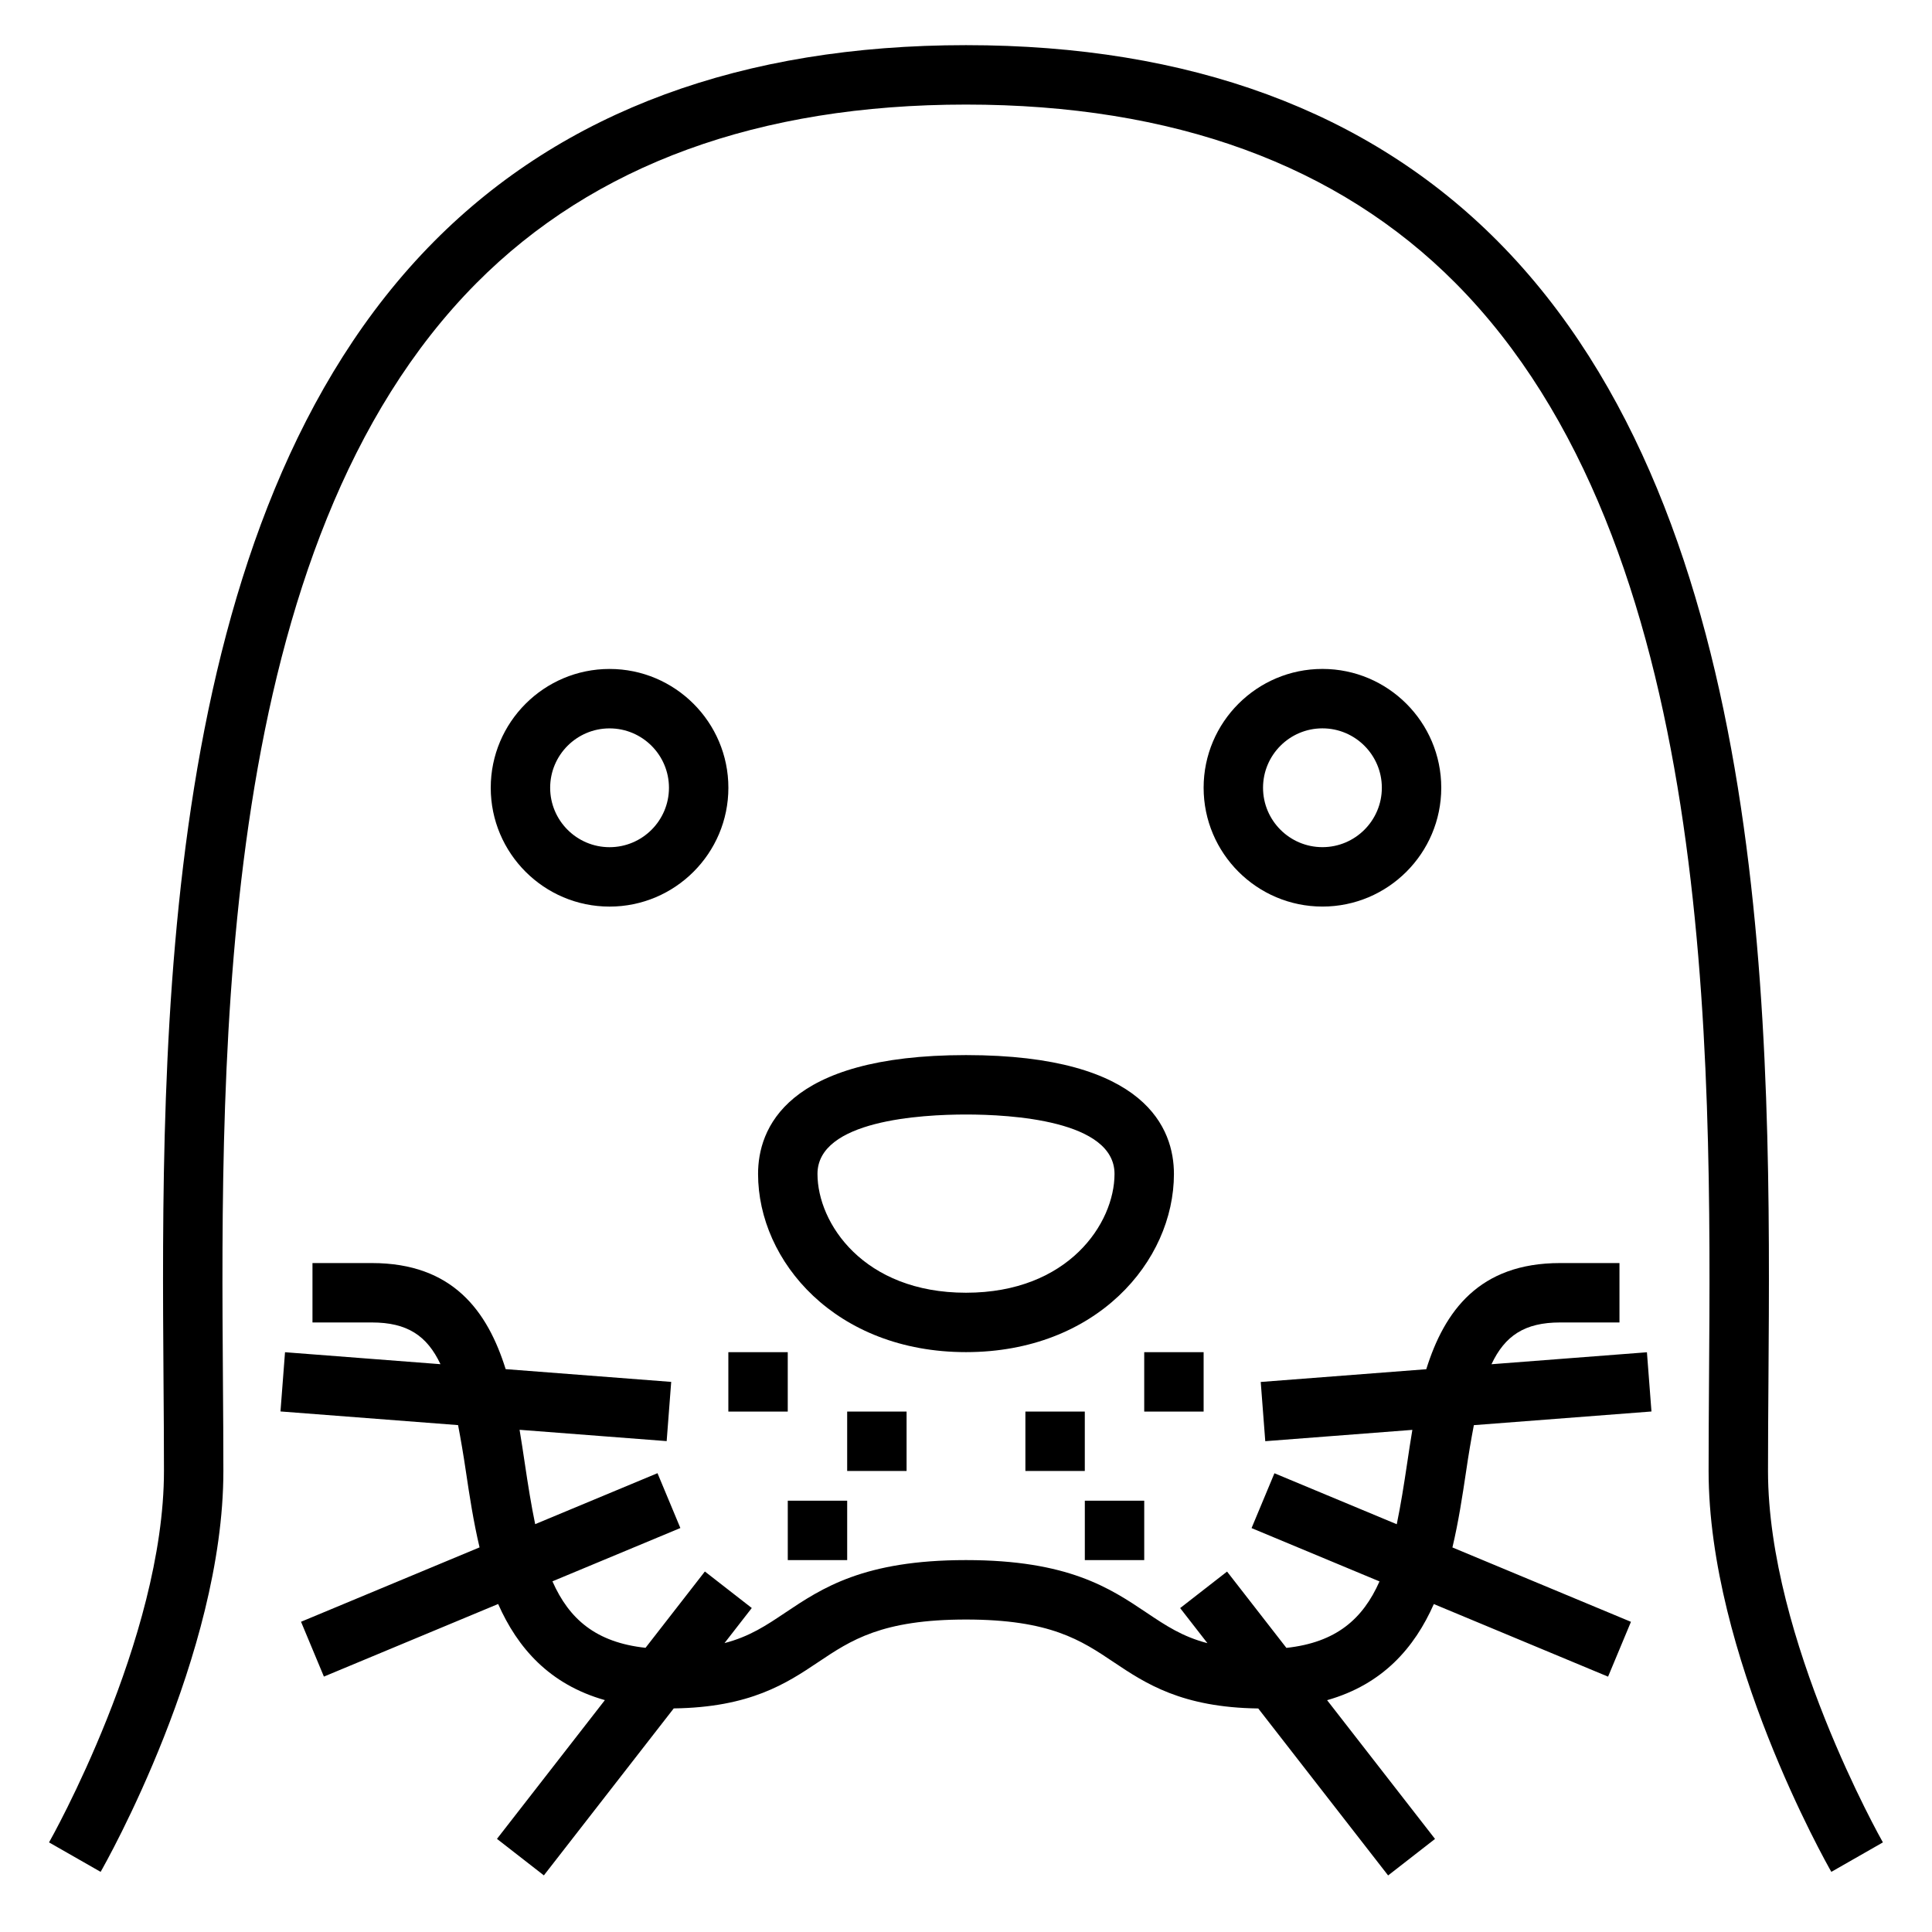
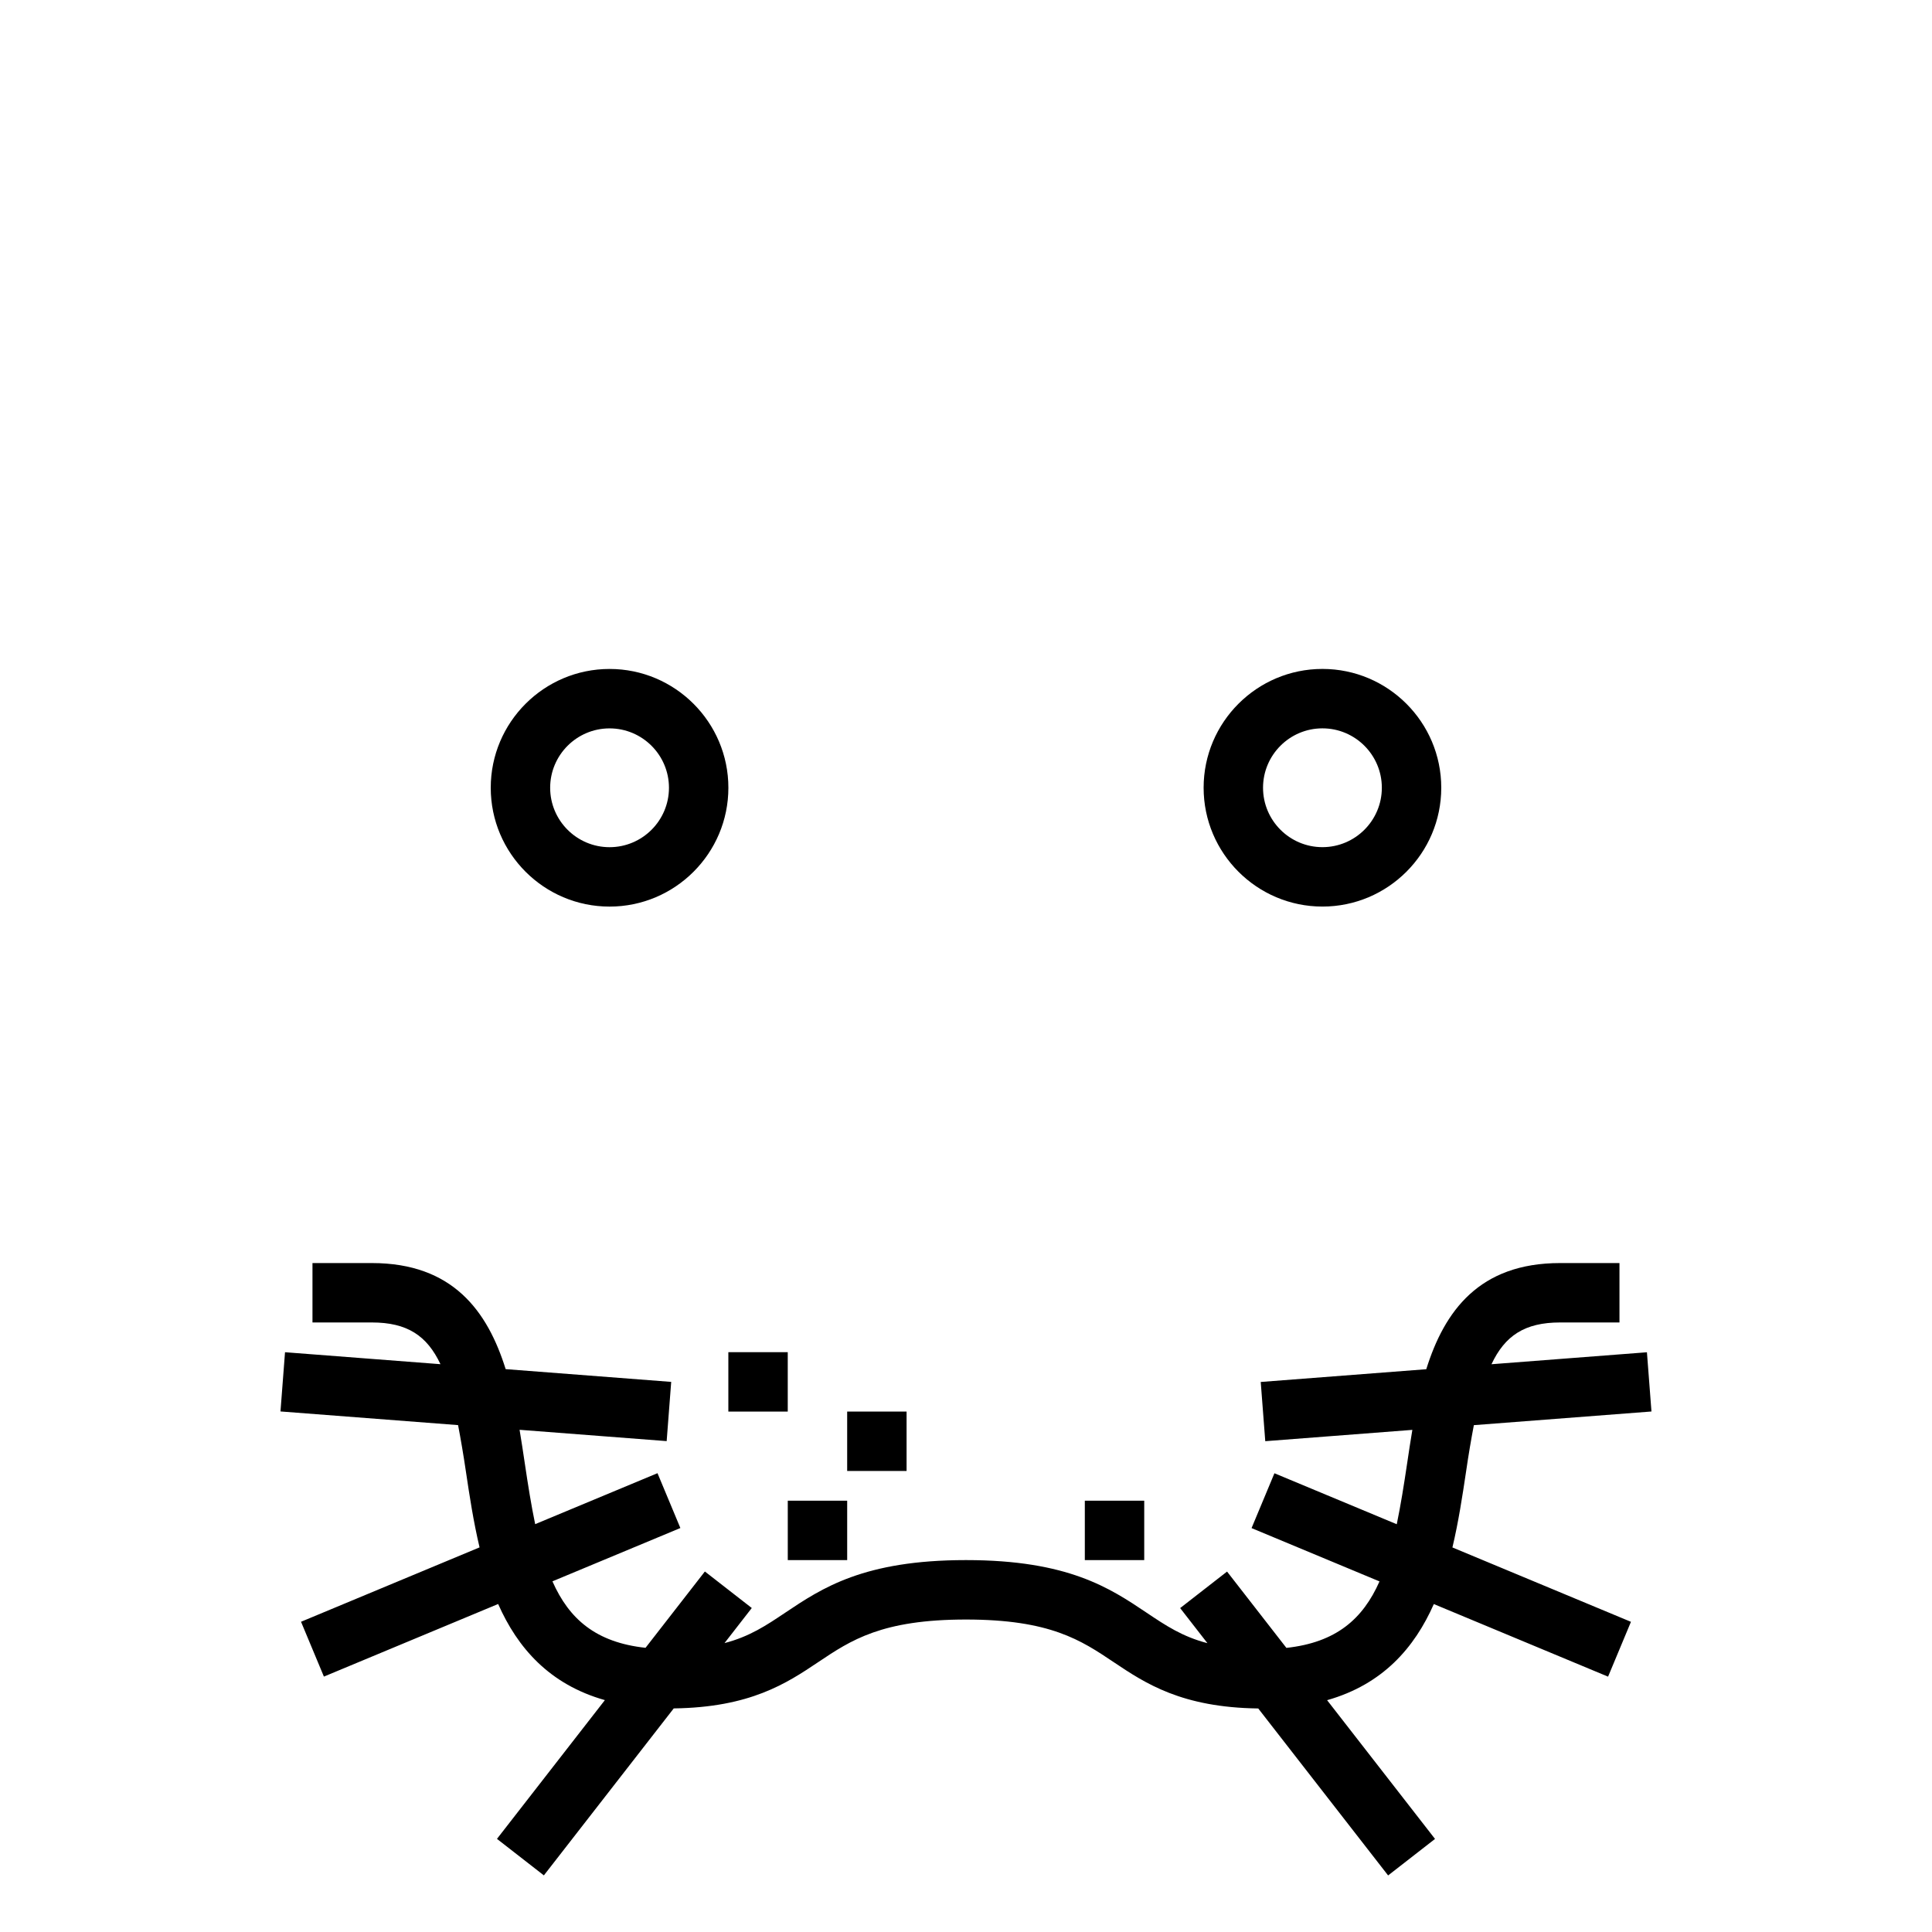
<svg xmlns="http://www.w3.org/2000/svg" fill="#000000" width="800px" height="800px" version="1.1" viewBox="144 144 512 512">
  <g>
    <path d="m305.54 321.28c-17.367 0-31.488 14.121-31.488 31.488s14.121 31.488 31.488 31.488c17.367 0 31.488-14.121 31.488-31.488 0-17.363-14.125-31.488-31.488-31.488zm0 47.234c-8.684 0-15.742-7.062-15.742-15.742 0-8.684 7.062-15.742 15.742-15.742 8.684 0 15.742 7.062 15.742 15.742 0 8.68-7.059 15.742-15.742 15.742z" />
-     <path d="m400 423.61c-47.949 0-55.105 19.727-55.105 31.488 0 23.215 20.609 47.23 55.105 47.23s55.105-24.016 55.105-47.23c-0.004-11.758-7.16-31.488-55.105-31.488zm0 62.977c-27.152 0-39.359-18.414-39.359-31.488 0-14.211 27.527-15.742 39.359-15.742s39.359 1.535 39.359 15.742c0 13.078-12.211 31.488-39.359 31.488z" />
-     <path d="m337.02 502.34h15.742v15.742h-15.742z" />
+     <path d="m337.02 502.34h15.742v15.742h-15.742" />
    <path d="m352.77 541.7h15.742v15.742h-15.742z" />
    <path d="m368.51 518.08h15.742v15.742h-15.742z" />
    <path d="m494.46 384.25c17.367 0 31.488-14.121 31.488-31.488s-14.121-31.488-31.488-31.488c-17.367 0-31.488 14.121-31.488 31.488 0.004 17.367 14.125 31.488 31.488 31.488zm0-47.23c8.684 0 15.742 7.062 15.742 15.742 0 8.684-7.062 15.742-15.742 15.742-8.684 0-15.742-7.062-15.742-15.742 0-8.684 7.062-15.742 15.742-15.742z" />
-     <path d="m612.54 533.82c0-7.512 0.055-15.445 0.117-23.727 0.645-90.906 1.613-228.28-71.723-302.14-34.258-34.496-81.68-51.988-140.94-51.988-59.262 0-106.68 17.492-140.93 51.988-73.344 73.863-72.367 211.24-71.73 302.14 0.062 8.281 0.117 16.215 0.117 23.727 0 44.539-30.148 97.906-30.457 98.434l13.672 7.809c1.332-2.324 32.531-57.484 32.531-106.24 0-7.551-0.055-15.523-0.117-23.836-0.629-88.293-1.566-221.72 67.148-290.93 31.195-31.418 74.852-47.344 129.77-47.344 54.914 0 98.574 15.926 129.76 47.344 68.715 69.211 67.777 202.64 67.148 290.93-0.055 8.312-0.109 16.285-0.109 23.836 0 48.758 31.195 103.92 32.527 106.24l13.664-7.809c-0.301-0.531-30.449-53.809-30.449-98.434z" />
-     <path d="m447.23 502.34h15.742v15.742h-15.742z" />
    <path d="m431.49 541.7h15.742v15.742h-15.742z" />
-     <path d="m415.74 518.08h15.742v15.742h-15.742z" />
    <path d="m534.59 521.68 47.066-3.621-1.203-15.695-41.195 3.172c3.559-7.559 8.801-11.07 18.176-11.07h15.742v-15.742h-15.742c-21.426 0-30.637 12.723-35.457 28.133l-43.871 3.379 1.203 15.695 38.98-3c-0.504 2.992-0.953 5.969-1.379 8.855-0.867 5.832-1.73 11.227-2.754 16.152l-32.418-13.508-6.062 14.531 33.906 14.129c-4.426 10.004-11.531 16.184-24.672 17.617l-15.727-20.223-12.43 9.676 7.227 9.297c-6.629-1.723-11.027-4.66-16.09-8.055-9.758-6.551-20.809-13.961-47.895-13.961s-38.141 7.406-47.902 13.941c-5.062 3.394-9.461 6.336-16.09 8.055l7.227-9.297-12.43-9.676-15.727 20.223c-13.137-1.426-20.246-7.606-24.672-17.617l33.906-14.129-6.062-14.531-32.418 13.508c-1.023-4.922-1.891-10.32-2.754-16.152-0.434-2.891-0.875-5.863-1.379-8.855l38.98 3 1.203-15.695-43.871-3.379c-4.816-15.391-14.027-28.113-35.453-28.113h-15.742v15.742h15.742c9.375 0 14.617 3.512 18.176 11.059l-41.195-3.172-1.203 15.695 47.066 3.621c0.715 3.762 1.41 7.785 2.094 12.43 0.938 6.305 1.984 13.168 3.598 19.973l-47.312 19.711 6.062 14.531 46.176-19.238c5.117 11.578 13.539 21.301 28.285 25.473l-28.598 36.77 12.43 9.676 34.418-44.25c20.254-0.27 29.875-6.621 38.312-12.281 8.652-5.797 16.828-11.273 39.133-11.273 22.301 0 30.48 5.481 39.141 11.289 8.438 5.66 18.066 12.012 38.312 12.281l34.418 44.25 12.43-9.676-28.598-36.77c14.746-4.18 23.168-13.902 28.285-25.473l46.176 19.238 6.062-14.531-47.312-19.711c1.613-6.793 2.652-13.656 3.598-19.973 0.672-4.648 1.367-8.672 2.082-12.434z" />
  </g>
</svg>